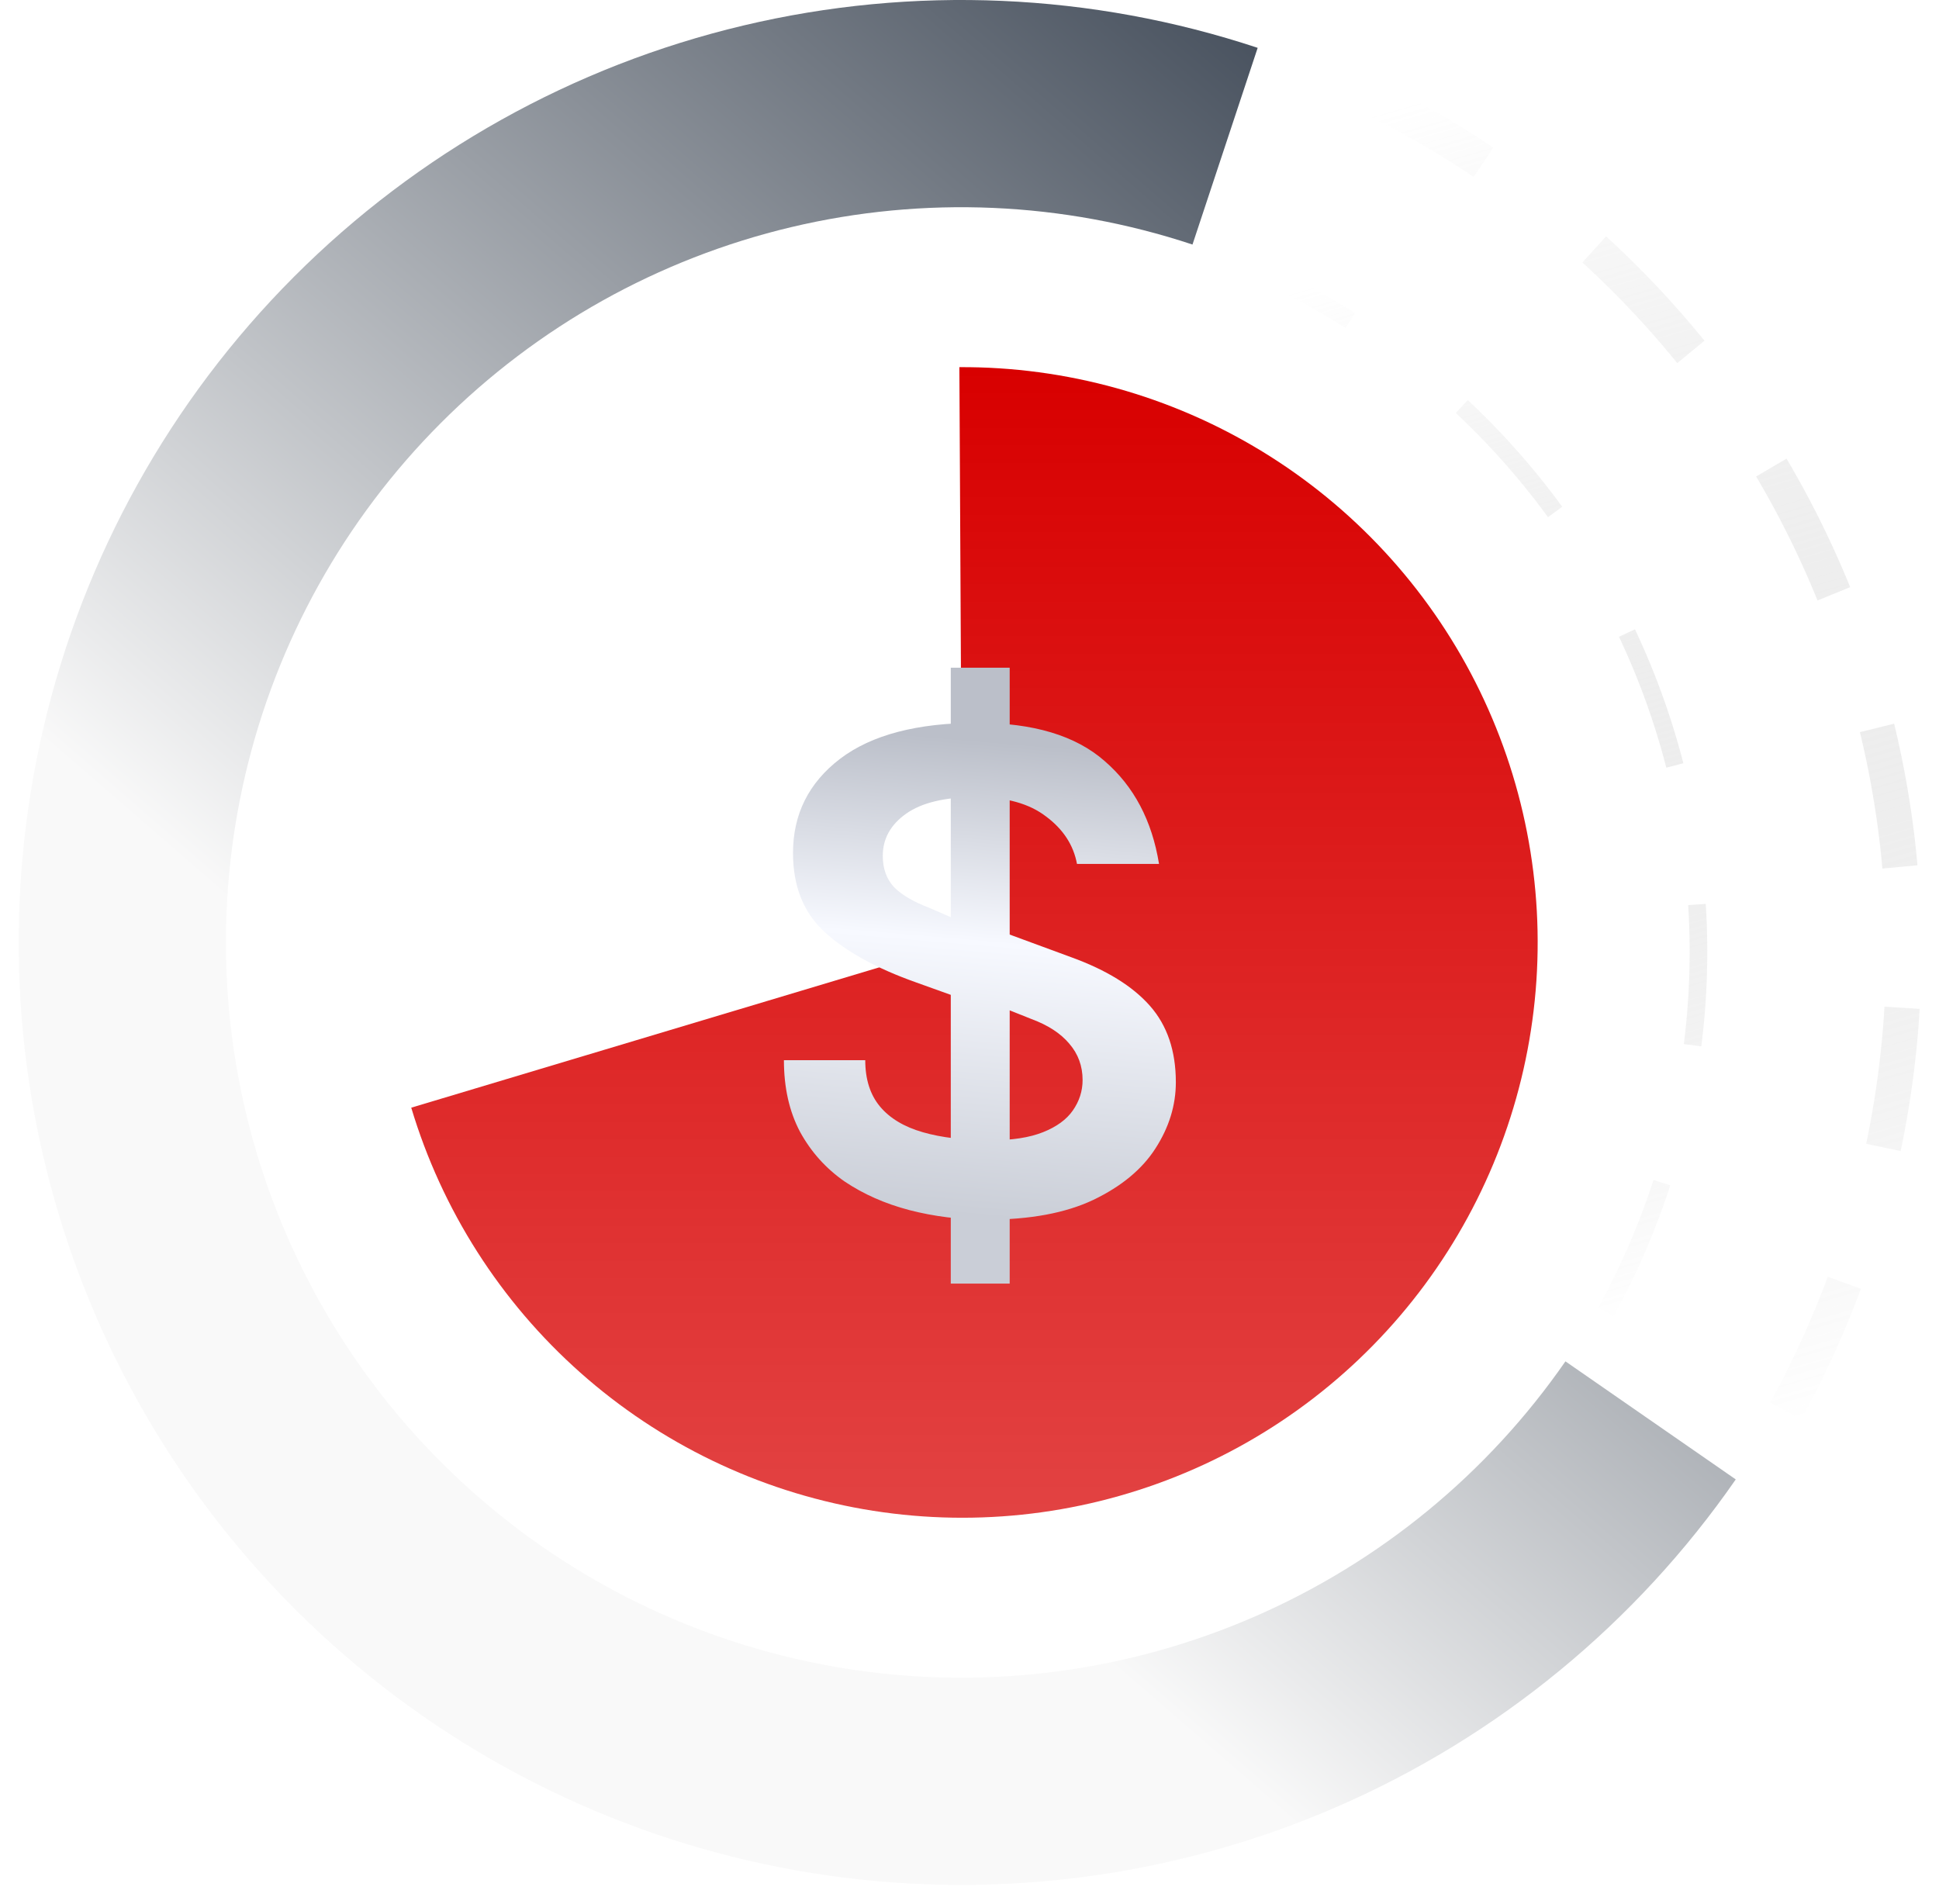
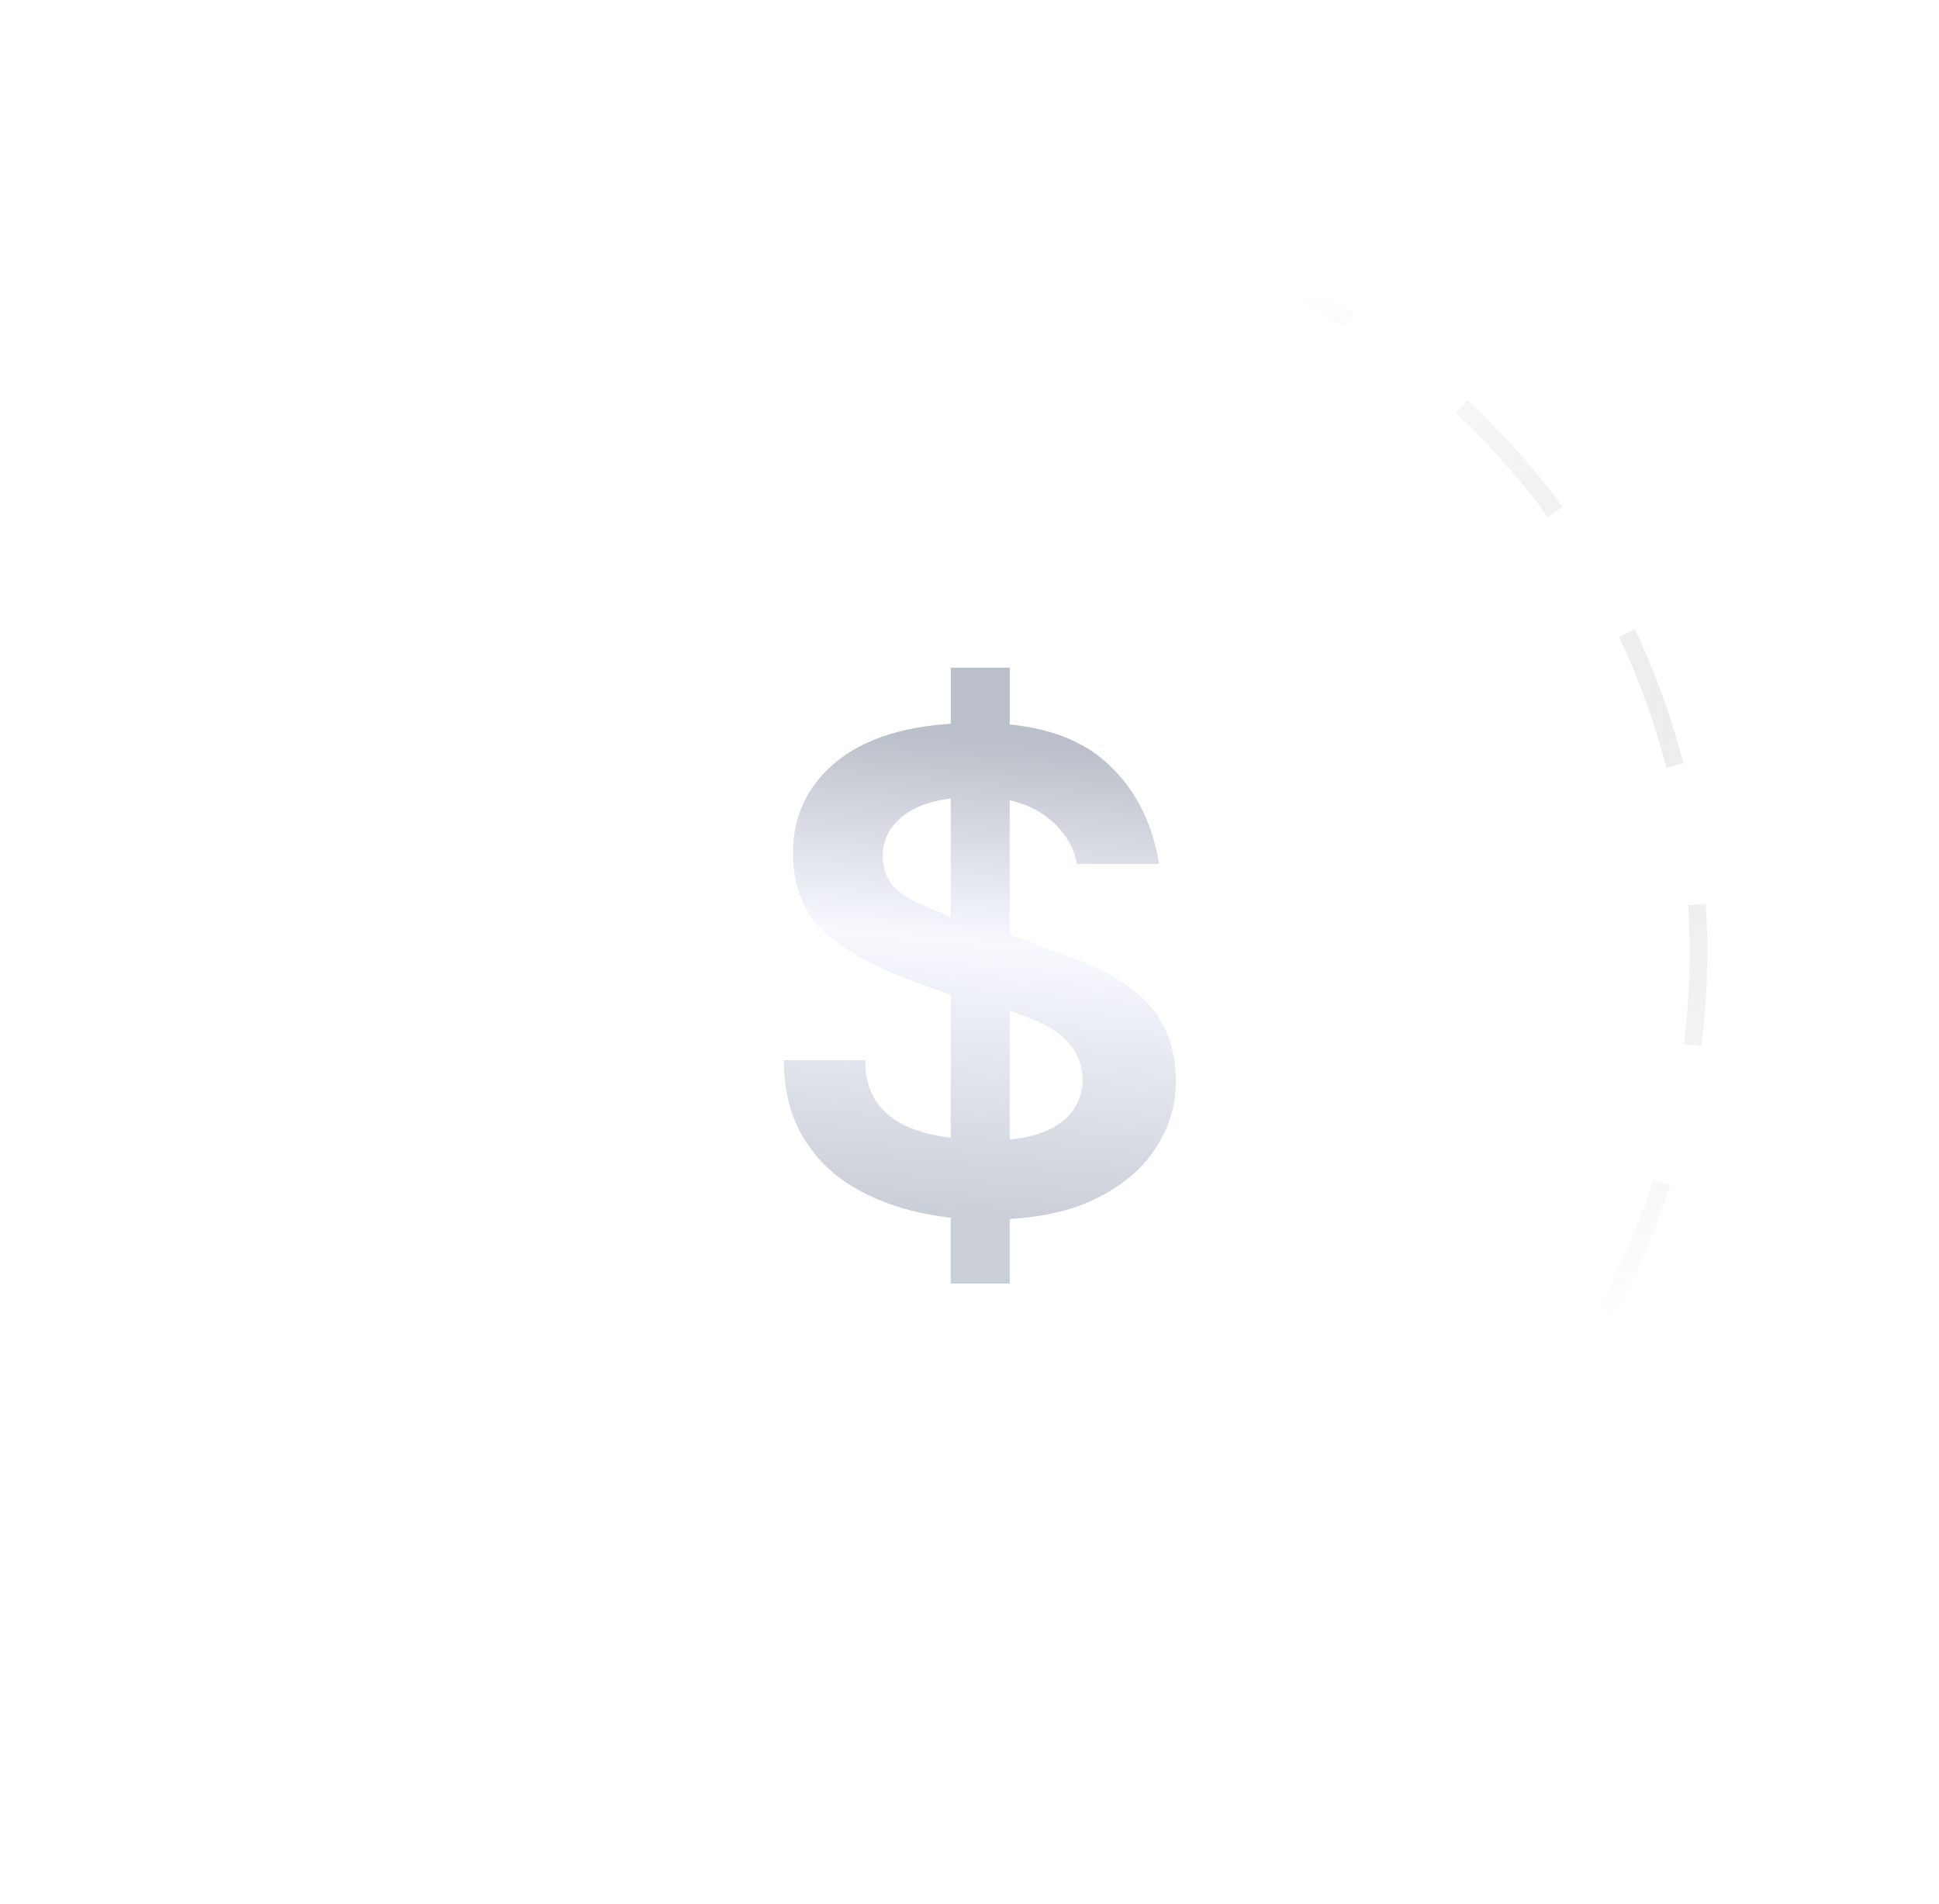
<svg xmlns="http://www.w3.org/2000/svg" width="55" height="54" viewBox="0 0 55 54" fill="none">
-   <path d="M50.652 40.022C52.487 36.689 53.597 33.005 53.909 29.213C54.221 25.42 53.728 21.605 52.462 18.017C51.196 14.428 49.185 11.148 46.563 8.391C43.94 5.634 40.764 3.462 37.244 2.019" stroke="url(#paint0_linear_1001_9950)" stroke-opacity="0.92" stroke-dasharray="4 4" />
  <path d="M45.552 37.213C46.991 34.599 47.861 31.71 48.106 28.735C48.351 25.761 47.964 22.769 46.971 19.954C45.978 17.14 44.401 14.567 42.344 12.405C40.287 10.242 37.796 8.539 35.035 7.407" stroke="url(#paint1_linear_1001_9950)" stroke-opacity="0.92" stroke-width="0.5" stroke-dasharray="4 4" />
-   <path d="M35.674 1.357C30.964 -0.204 25.912 -0.423 21.084 0.724C16.256 1.871 11.843 4.339 8.338 7.852C4.833 11.365 2.375 15.784 1.24 20.614C0.104 25.445 0.334 30.496 1.906 35.203C3.478 39.91 6.329 44.086 10.139 47.264C13.95 50.443 18.57 52.498 23.482 53.2C28.395 53.902 33.405 53.223 37.954 51.239C42.502 49.255 46.408 46.044 49.235 41.966L44.404 38.617C42.199 41.798 39.151 44.303 35.603 45.851C32.055 47.399 28.146 47.929 24.314 47.381C20.482 46.833 16.877 45.23 13.905 42.75C10.932 40.271 8.708 37.013 7.482 33.341C6.256 29.669 6.076 25.729 6.962 21.96C7.848 18.192 9.765 14.744 12.5 12.004C15.234 9.264 18.677 7.338 22.443 6.443C26.209 5.548 30.15 5.719 33.825 6.937L35.674 1.357Z" fill="url(#paint2_linear_1001_9950)" />
-   <path d="M11.665 31.421C12.535 34.323 14.195 36.925 16.46 38.936C18.725 40.948 21.505 42.289 24.489 42.81C27.473 43.331 30.543 43.012 33.355 41.887C36.168 40.763 38.612 38.878 40.414 36.443C42.216 34.008 43.305 31.12 43.559 28.102C43.813 25.083 43.221 22.053 41.851 19.352C40.481 16.65 38.386 14.384 35.801 12.805C33.215 11.227 30.242 10.399 27.213 10.415L27.297 26.734L11.665 31.421Z" fill="url(#paint3_linear_1001_9950)" />
  <g filter="url(#filter0_d_1001_9950)">
    <path d="M27.983 32.598C27.221 32.598 26.492 32.507 25.796 32.327C25.106 32.146 24.493 31.875 23.956 31.514C23.426 31.145 23.005 30.676 22.693 30.106C22.388 29.53 22.236 28.852 22.236 28.074H24.543C24.543 28.616 24.682 29.053 24.96 29.387C25.239 29.721 25.643 29.964 26.174 30.117C26.704 30.27 27.347 30.346 28.103 30.346C28.706 30.346 29.2 30.27 29.584 30.117C29.969 29.964 30.251 29.759 30.43 29.502C30.615 29.238 30.708 28.949 30.708 28.637C30.708 28.241 30.582 27.896 30.33 27.605C30.085 27.313 29.727 27.08 29.256 26.906L27.844 26.343V24.217L30.39 25.155C31.384 25.516 32.127 25.975 32.617 26.531C33.108 27.087 33.353 27.81 33.353 28.699C33.353 29.352 33.161 29.978 32.776 30.575C32.398 31.166 31.812 31.652 31.016 32.035C30.227 32.41 29.216 32.598 27.983 32.598ZM26.969 34.411V16.941H28.64V34.411H26.969ZM27.427 26.385L25.975 25.864C24.861 25.468 24.002 24.995 23.399 24.446C22.796 23.897 22.494 23.147 22.494 22.195C22.494 21.097 22.938 20.207 23.827 19.526C24.722 18.845 26.021 18.505 27.725 18.505C29.309 18.505 30.512 18.866 31.334 19.589C32.163 20.305 32.677 21.277 32.876 22.507H30.549C30.45 21.972 30.158 21.524 29.674 21.163C29.197 20.794 28.534 20.61 27.685 20.61C26.81 20.61 26.15 20.767 25.706 21.079C25.262 21.392 25.04 21.792 25.04 22.278C25.04 22.639 25.146 22.935 25.358 23.164C25.577 23.387 25.915 23.584 26.372 23.758L27.427 24.217V26.385Z" fill="url(#paint4_linear_1001_9950)" />
  </g>
  <defs>
    <filter id="filter0_d_1001_9950" x="19.236" y="15.941" width="17.117" height="23.47" filterUnits="userSpaceOnUse" color-interpolation-filters="sRGB">
      <feFlood flood-opacity="0" result="BackgroundImageFix" />
      <feColorMatrix in="SourceAlpha" type="matrix" values="0 0 0 0 0 0 0 0 0 0 0 0 0 0 0 0 0 0 127 0" result="hardAlpha" />
      <feOffset dy="2" />
      <feGaussianBlur stdDeviation="1.5" />
      <feComposite in2="hardAlpha" operator="out" />
      <feColorMatrix type="matrix" values="0 0 0 0 0 0 0 0 0 0 0 0 0 0 0 0 0 0 0.25 0" />
      <feBlend mode="normal" in2="BackgroundImageFix" result="effect1_dropShadow_1001_9950" />
      <feBlend mode="normal" in="SourceGraphic" in2="effect1_dropShadow_1001_9950" result="shape" />
    </filter>
    <linearGradient id="paint0_linear_1001_9950" x1="39.176" y1="3.176" x2="50.029" y2="40.765" gradientUnits="userSpaceOnUse">
      <stop stop-color="white" stop-opacity="0.75" />
      <stop offset="1" stop-color="#999999" stop-opacity="0" />
    </linearGradient>
    <linearGradient id="paint1_linear_1001_9950" x1="36.551" y1="8.315" x2="45.063" y2="37.796" gradientUnits="userSpaceOnUse">
      <stop stop-color="white" stop-opacity="0.75" />
      <stop offset="1" stop-color="#999999" stop-opacity="0" />
    </linearGradient>
    <linearGradient id="paint2_linear_1001_9950" x1="29.118" y1="-24.353" x2="-5.294" y2="15.353" gradientUnits="userSpaceOnUse">
      <stop stop-color="#031022" />
      <stop offset="1" stop-color="#F9F9F9" />
    </linearGradient>
    <linearGradient id="paint3_linear_1001_9950" x1="27.64" y1="10.414" x2="27.64" y2="43.054" gradientUnits="userSpaceOnUse">
      <stop stop-color="#D80000" />
      <stop offset="1" stop-color="#D80000" stop-opacity="0.74" />
    </linearGradient>
    <linearGradient id="paint4_linear_1001_9950" x1="27.944" y1="32.531" x2="29.079" y2="19.102" gradientUnits="userSpaceOnUse">
      <stop stop-color="#CACED7" />
      <stop offset="0.576" stop-color="#F7F9FF" />
      <stop offset="1" stop-color="#BBBFC9" />
    </linearGradient>
  </defs>
</svg>